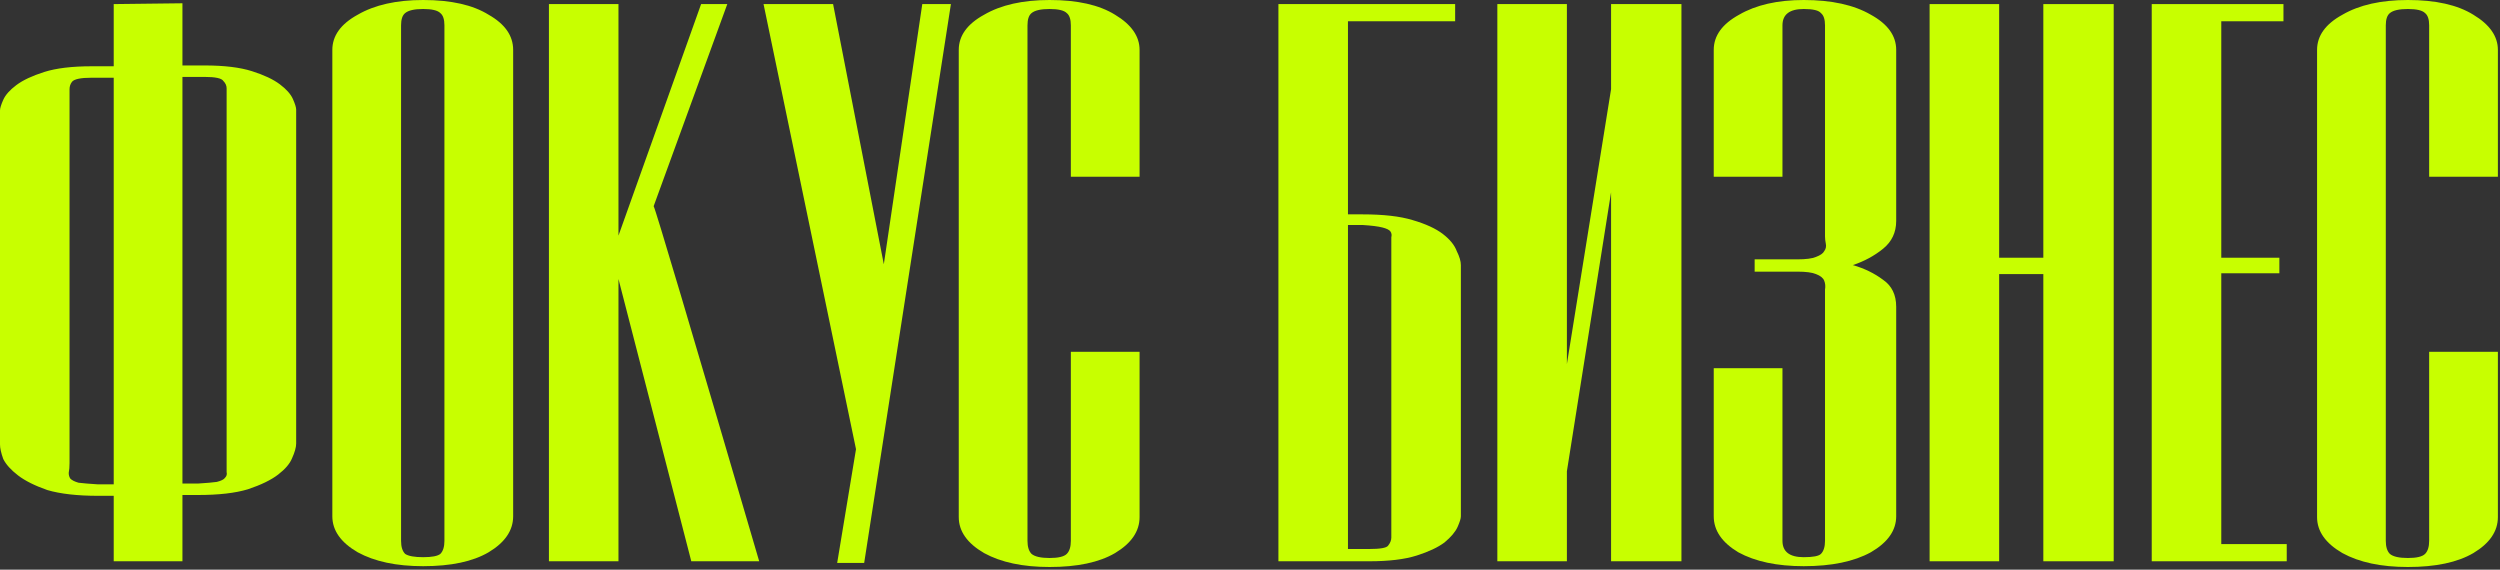
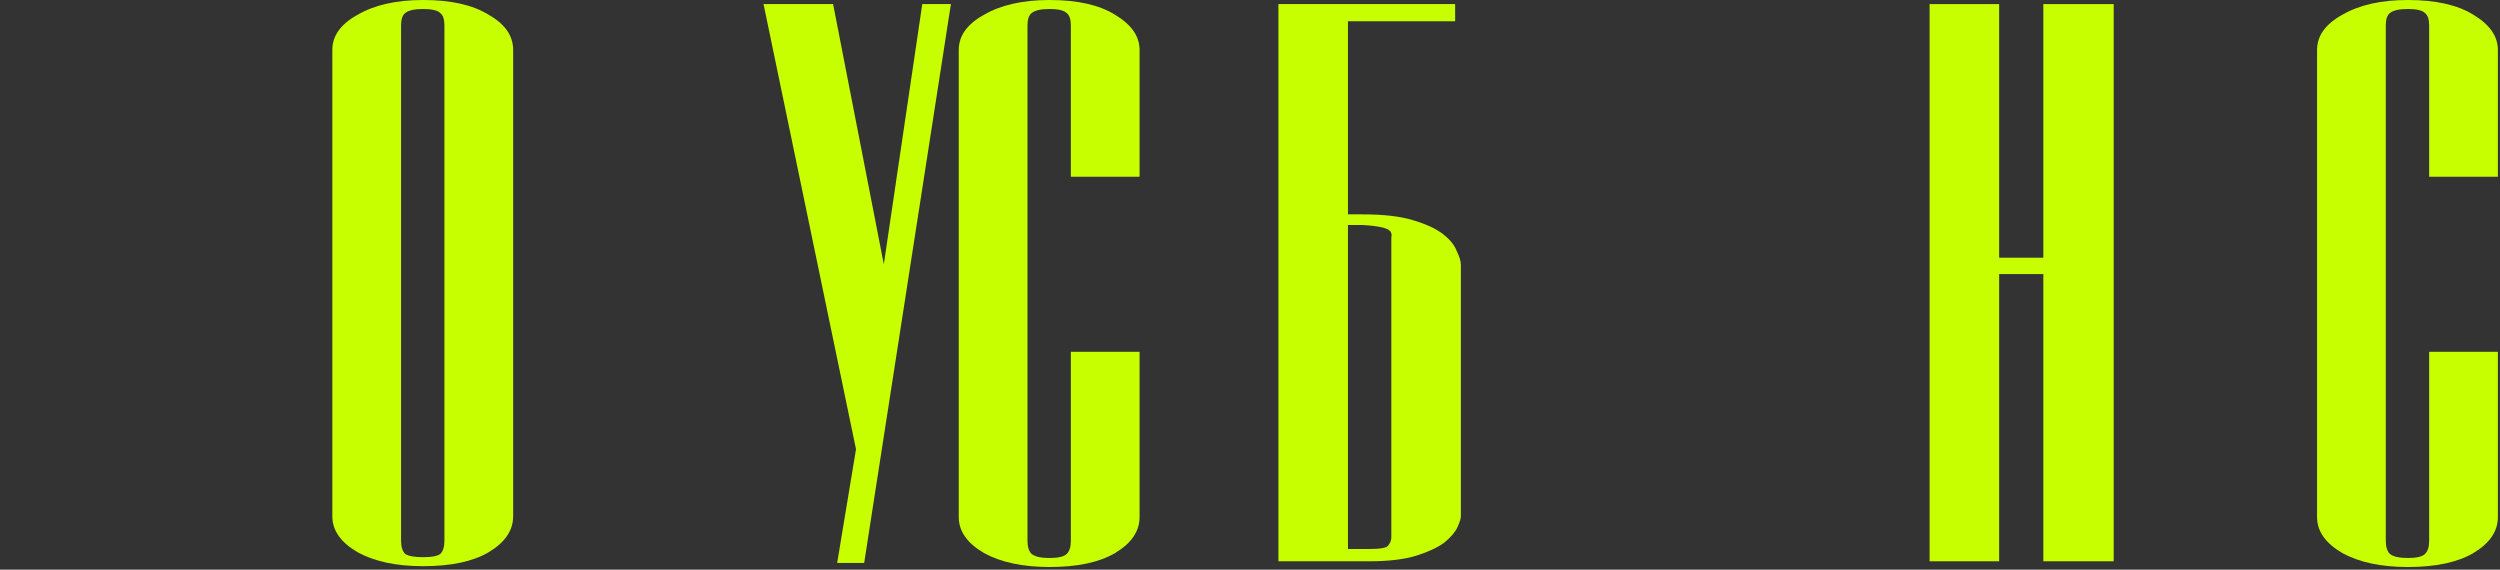
<svg xmlns="http://www.w3.org/2000/svg" width="825" height="188" viewBox="0 0 825 188" fill="none">
  <rect x="0" y="0" width="825" height="188" fill="#333333" stroke="none" />
-   <path d="M37.526 185.49V163.62H32.396C25.556 163.62 19.976 162.99 15.656 161.73C11.516 160.29 8.276 158.67 5.936 156.87C3.596 155.07 1.976 153.27 1.076 151.47C0.356 149.49 -0.004 147.87 -0.004 146.61V36.45C-0.004 35.73 0.356 34.56 1.076 32.94C1.796 31.32 3.236 29.7 5.396 28.08C7.556 26.46 10.616 25.02 14.576 23.76C18.536 22.5 23.756 21.87 30.236 21.87H37.526V1.35L60.206 1.08V21.6H67.496C73.976 21.6 79.196 22.23 83.156 23.49C87.116 24.75 90.176 26.19 92.336 27.81C94.496 29.43 95.936 31.05 96.656 32.67C97.376 34.29 97.736 35.46 97.736 36.18V146.34C97.736 147.6 97.286 149.22 96.386 151.2C95.666 153 94.136 154.8 91.796 156.6C89.456 158.4 86.126 160.02 81.806 161.46C77.666 162.72 72.176 163.35 65.336 163.35H60.206V185.22H37.526V185.49ZM65.336 159.57C68.216 159.39 70.286 159.21 71.546 159.03C72.986 158.67 73.886 158.22 74.246 157.68C74.786 157.14 74.966 156.51 74.786 155.79C74.786 154.89 74.786 153.81 74.786 152.55V29.16C74.786 28.26 74.426 27.45 73.706 26.73C73.166 25.83 71.096 25.38 67.496 25.38H60.206V159.57H65.336ZM37.526 159.84V25.65H30.236C26.636 25.65 24.476 26.1 23.756 27C23.216 27.72 22.946 28.53 22.946 29.43V152.82C22.946 154.08 22.856 155.16 22.676 156.06C22.676 156.78 22.856 157.41 23.216 157.95C23.756 158.49 24.656 158.94 25.916 159.3C27.356 159.48 29.516 159.66 32.396 159.84H37.526Z" fill="#C8FF00" />
  <path d="M139.641 186.84C130.821 186.84 123.621 185.31 118.041 182.25C112.461 179.01 109.671 175.05 109.671 170.37V16.47C109.671 11.79 112.461 7.92 118.041 4.86C123.621 1.62 130.821 0 139.641 0C148.821 0 156.021 1.62 161.241 4.86C166.641 7.92 169.341 11.79 169.341 16.47V170.37C169.341 175.05 166.641 179.01 161.241 182.25C156.021 185.31 148.821 186.84 139.641 186.84ZM139.641 2.97C136.761 2.97 134.781 3.42 133.701 4.32C132.801 5.04 132.351 6.39 132.351 8.37V178.47C132.351 180.45 132.801 181.89 133.701 182.79C134.781 183.51 136.761 183.87 139.641 183.87C142.521 183.87 144.411 183.51 145.311 182.79C146.211 181.89 146.661 180.45 146.661 178.47V8.37C146.661 6.39 146.211 5.04 145.311 4.32C144.411 3.42 142.521 2.97 139.641 2.97Z" fill="#C8FF00" />
-   <path d="M240.005 1.35L215.705 68.04C216.245 68.76 227.855 107.82 250.535 185.22H228.125C212.645 125.28 204.635 94.23 204.095 92.07V185.22H181.145V1.35H204.095V77.76L231.365 1.35H240.005Z" fill="#C8FF00" />
  <path d="M276.271 185.76L282.481 148.23L251.971 1.35H274.921L291.661 87.21L304.351 1.35H313.801L285.181 185.76H276.271Z" fill="#C8FF00" />
  <path d="M346.36 2.97C343.48 2.97 341.5 3.42 340.42 4.32C339.52 5.04 339.07 6.39 339.07 8.37V178.47C339.07 180.45 339.52 181.89 340.42 182.79C341.5 183.69 343.48 184.14 346.36 184.14C349.24 184.14 351.13 183.69 352.03 182.79C352.93 181.89 353.38 180.45 353.38 178.47V116.1H376.06V170.64C376.06 175.32 373.36 179.28 367.96 182.52C362.74 185.58 355.54 187.11 346.36 187.11C337.54 187.11 330.34 185.58 324.76 182.52C319.18 179.28 316.39 175.32 316.39 170.64V16.47C316.39 11.79 319.18 7.92 324.76 4.86C330.34 1.62 337.54 0 346.36 0C355.54 0 362.74 1.62 367.96 4.86C373.36 8.1 376.06 11.97 376.06 16.47V58.32H353.38V8.37C353.38 6.39 352.93 5.04 352.03 4.32C351.13 3.42 349.24 2.97 346.36 2.97Z" fill="#C8FF00" />
  <path d="M444.827 7.02V70.74H449.687C456.527 70.74 462.017 71.37 466.157 72.63C470.477 73.89 473.807 75.42 476.147 77.22C478.487 79.02 480.017 80.91 480.737 82.89C481.637 84.69 482.087 86.22 482.087 87.48V170.37C482.087 171.09 481.727 172.26 481.007 173.88C480.287 175.5 478.847 177.21 476.687 179.01C474.527 180.63 471.467 182.07 467.507 183.33C463.547 184.59 458.327 185.22 451.847 185.22H421.877V1.35H480.197V7.02H444.827ZM444.827 74.25V181.17H451.847C455.447 181.17 457.517 180.81 458.057 180.09C458.777 179.19 459.137 178.29 459.137 177.39V81.27C459.137 80.01 459.137 79.02 459.137 78.3C459.317 77.58 459.227 76.95 458.867 76.41C458.507 75.87 457.607 75.42 456.167 75.06C454.727 74.7 452.567 74.43 449.687 74.25H444.827Z" fill="#C8FF00" />
-   <path d="M517.074 185.22H494.124V1.35H517.074V120.15L531.654 29.43V1.35H554.874V185.22H531.654V63.45L517.074 155.52V185.22Z" fill="#C8FF00" />
-   <path d="M579.034 85.59H593.074C595.954 85.59 598.024 85.32 599.284 84.78C600.724 84.24 601.624 83.61 601.984 82.89C602.524 82.17 602.704 81.36 602.524 80.46C602.344 79.56 602.254 78.75 602.254 78.03V8.37C602.254 6.39 601.804 5.04 600.904 4.32C600.184 3.42 598.294 2.97 595.234 2.97C590.554 2.97 588.214 4.77 588.214 8.37V58.32H565.534V16.47C565.534 11.79 568.324 7.92 573.904 4.86C579.484 1.62 586.594 0 595.234 0C604.414 0 611.794 1.62 617.374 4.86C622.954 7.92 625.744 11.79 625.744 16.47V72.9C625.744 76.68 624.304 79.74 621.424 82.08C618.544 84.42 615.214 86.22 611.434 87.48C615.214 88.56 618.544 90.18 621.424 92.34C624.304 94.32 625.744 97.29 625.744 101.25V170.37C625.744 175.05 622.954 179.01 617.374 182.25C611.794 185.31 604.414 186.84 595.234 186.84C586.414 186.84 579.214 185.31 573.634 182.25C568.234 179.01 565.534 175.05 565.534 170.37V121.5H588.214V178.47C588.214 182.07 590.554 183.87 595.234 183.87C598.294 183.87 600.184 183.51 600.904 182.79C601.804 181.89 602.254 180.45 602.254 178.47V98.28C602.254 97.38 602.254 96.48 602.254 95.58C602.434 94.5 602.344 93.51 601.984 92.61C601.624 91.71 600.724 90.99 599.284 90.45C598.024 89.91 595.954 89.64 593.074 89.64H579.034V85.59Z" fill="#C8FF00" />
  <path d="M636.77 185.22V1.35H659.72V85.05H674.3V1.35H697.52V185.22H674.3V90.45H659.72V185.22H636.77Z" fill="#C8FF00" />
-   <path d="M710.071 185.22V1.35H753.541V7.02H733.021V85.05H752.191V90.18H733.021V179.55H754.621V185.22H710.071Z" fill="#C8FF00" />
  <path d="M794.602 2.97C791.722 2.97 789.742 3.42 788.662 4.32C787.762 5.04 787.312 6.39 787.312 8.37V178.47C787.312 180.45 787.762 181.89 788.662 182.79C789.742 183.69 791.722 184.14 794.602 184.14C797.482 184.14 799.372 183.69 800.272 182.79C801.172 181.89 801.622 180.45 801.622 178.47V116.1H824.302V170.64C824.302 175.32 821.602 179.28 816.202 182.52C810.982 185.58 803.782 187.11 794.602 187.11C785.782 187.11 778.582 185.58 773.002 182.52C767.422 179.28 764.632 175.32 764.632 170.64V16.47C764.632 11.79 767.422 7.92 773.002 4.86C778.582 1.62 785.782 0 794.602 0C803.782 0 810.982 1.62 816.202 4.86C821.602 8.1 824.302 11.97 824.302 16.47V58.32H801.622V8.37C801.622 6.39 801.172 5.04 800.272 4.32C799.372 3.42 797.482 2.97 794.602 2.97Z" fill="#C8FF00" />
</svg>